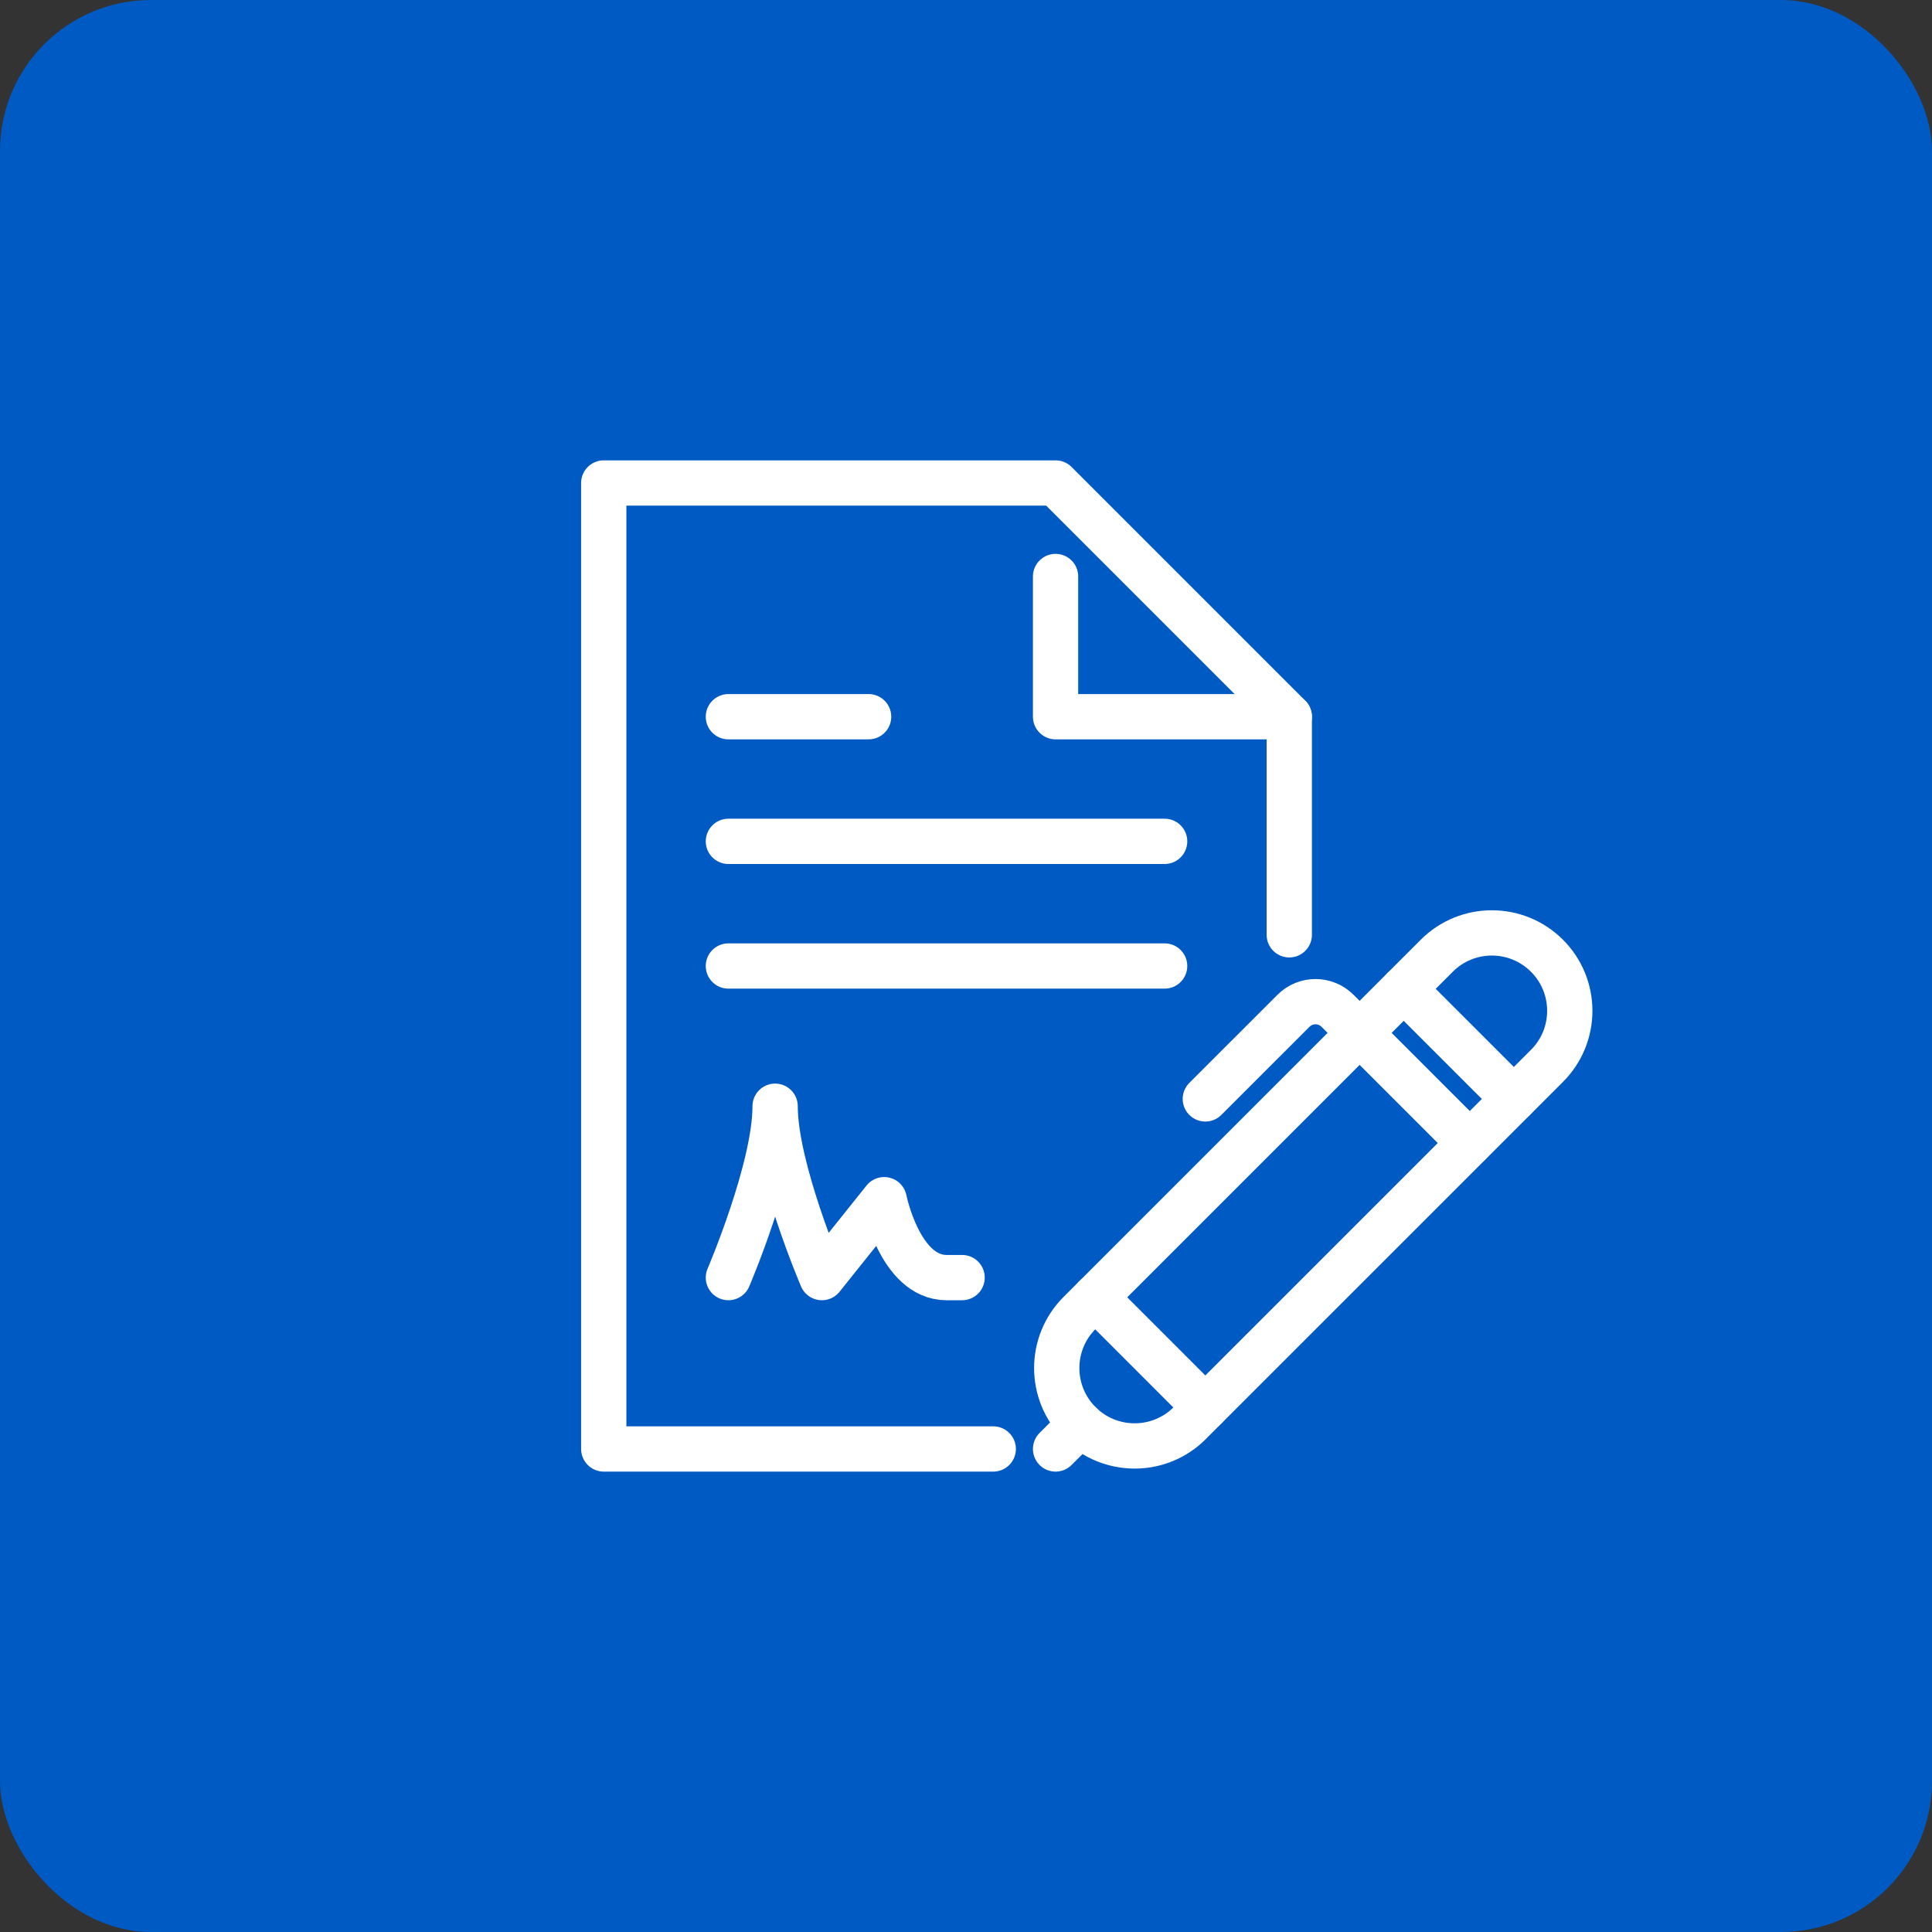
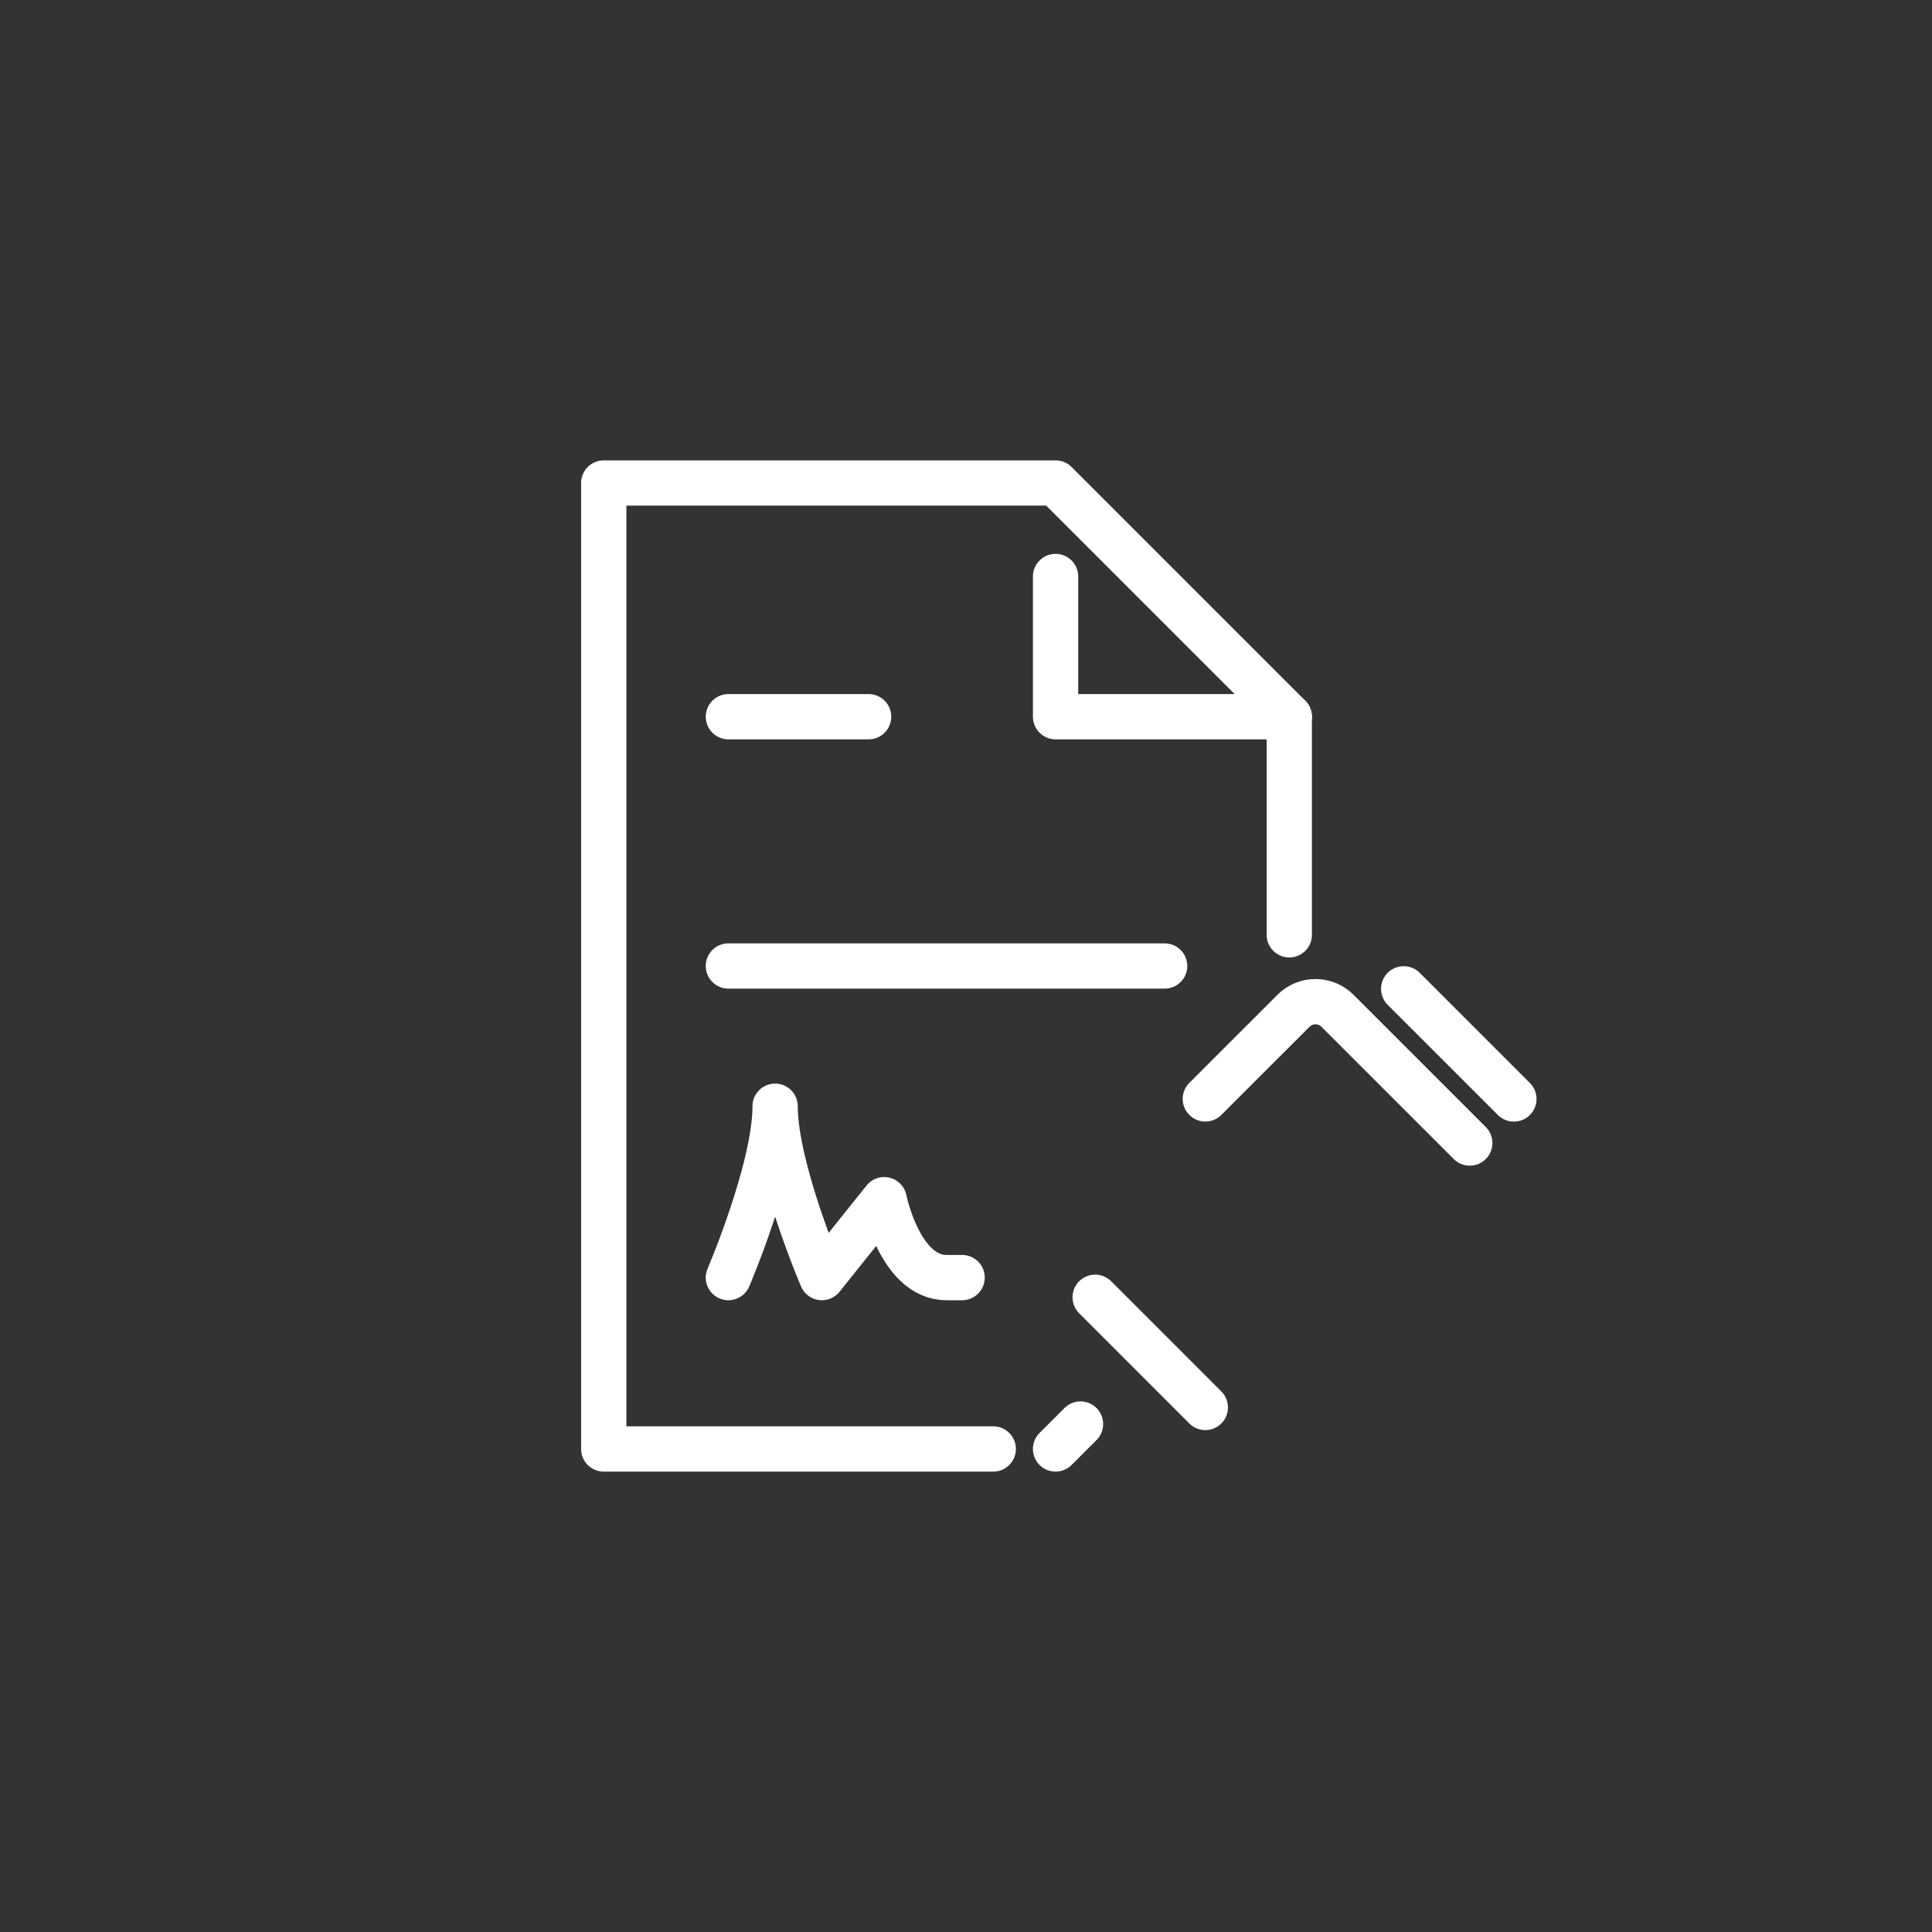
<svg xmlns="http://www.w3.org/2000/svg" width="64" height="64" viewBox="0 0 64 64" fill="none">
  <rect x="0" y="0" width="64" height="64" fill="#333333" stroke="none" />
-   <rect width="64" height="64" rx="5" fill="#005AC4" />
-   <path d="M24.129 27.871H38.58" stroke="white" stroke-width="1.5" stroke-linecap="round" stroke-linejoin="round" />
  <path d="M24.129 32H38.58" stroke="white" stroke-width="1.5" stroke-linecap="round" stroke-linejoin="round" />
  <path d="M24.129 23.742H28.774" stroke="white" stroke-width="1.5" stroke-linecap="round" stroke-linejoin="round" />
-   <path d="M39.411 47.144C38.403 48.151 36.769 48.15 35.762 47.144C34.754 46.136 34.754 44.501 35.762 43.493L47.595 31.66C48.602 30.652 50.237 30.652 51.245 31.66C52.253 32.668 52.253 34.301 51.245 35.309L39.411 47.142V47.144Z" stroke="white" stroke-width="1.5" stroke-linecap="round" stroke-linejoin="round" />
  <path d="M48.688 37.864L44.307 33.484C43.904 33.081 43.25 33.081 42.848 33.484L39.928 36.403" stroke="white" stroke-width="1.5" stroke-linecap="round" stroke-linejoin="round" />
  <path d="M46.499 32.756L50.149 36.405" stroke="white" stroke-width="1.5" stroke-linecap="round" stroke-linejoin="round" />
  <path d="M36.279 42.974L39.928 46.624" stroke="white" stroke-width="1.5" stroke-linecap="round" stroke-linejoin="round" />
  <path d="M35.793 47.173L34.967 47.999" stroke="white" stroke-width="1.5" stroke-linecap="round" stroke-linejoin="round" />
  <path d="M24.129 42.322C24.129 42.322 25.677 38.709 25.677 36.645C25.677 38.709 27.226 42.322 27.226 42.322L29.29 39.741C29.29 39.741 29.806 42.322 31.355 42.322H31.871" stroke="white" stroke-width="1.5" stroke-linecap="round" stroke-linejoin="round" />
  <path d="M42.709 23.742H34.967V19.097" stroke="white" stroke-width="1.5" stroke-linecap="round" stroke-linejoin="round" />
  <path d="M32.903 47.999H20V16H34.967L42.709 23.742V30.967" stroke="white" stroke-width="1.5" stroke-linecap="round" stroke-linejoin="round" />
</svg>